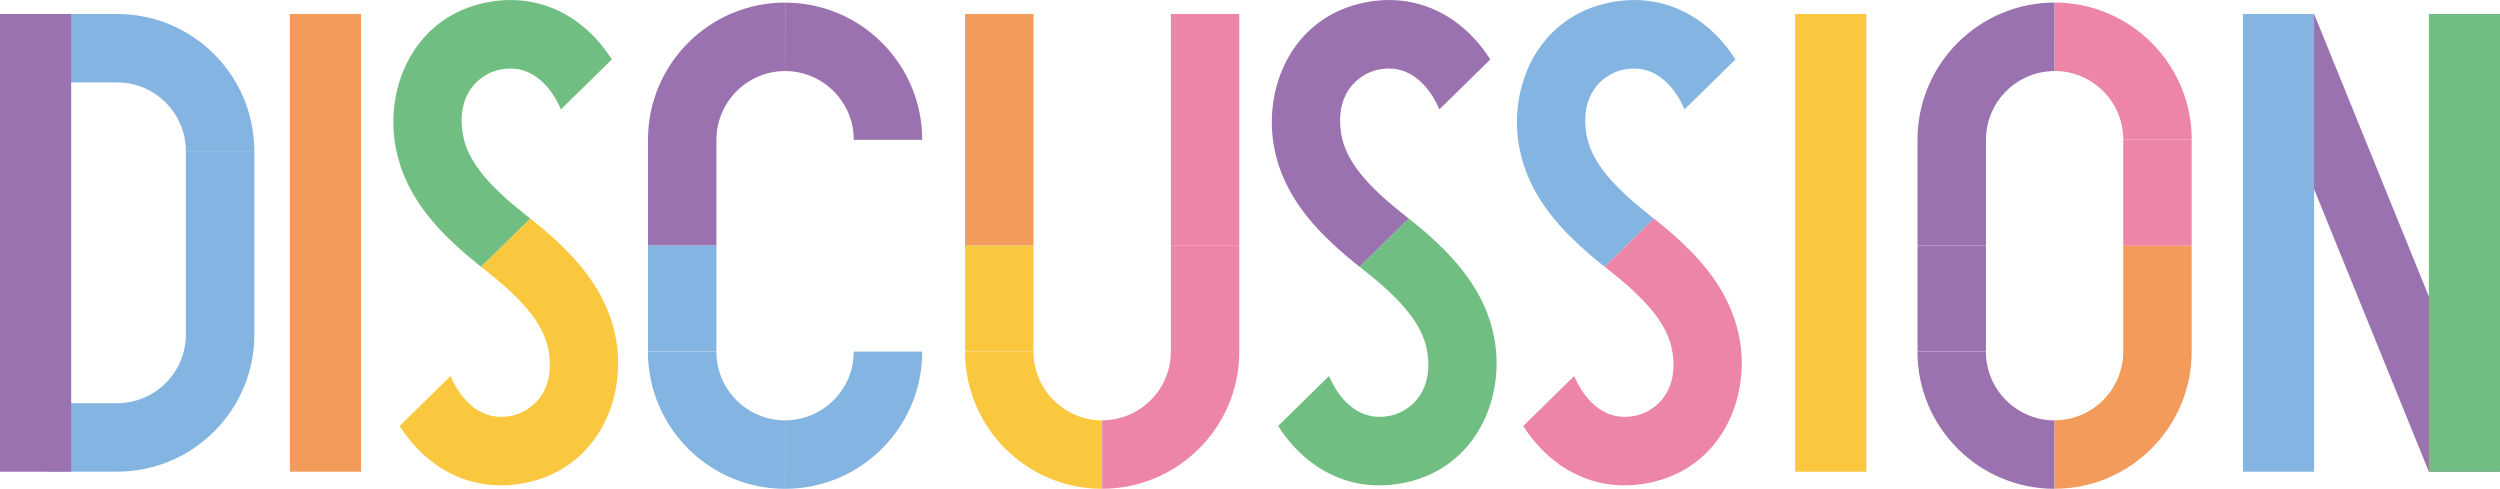
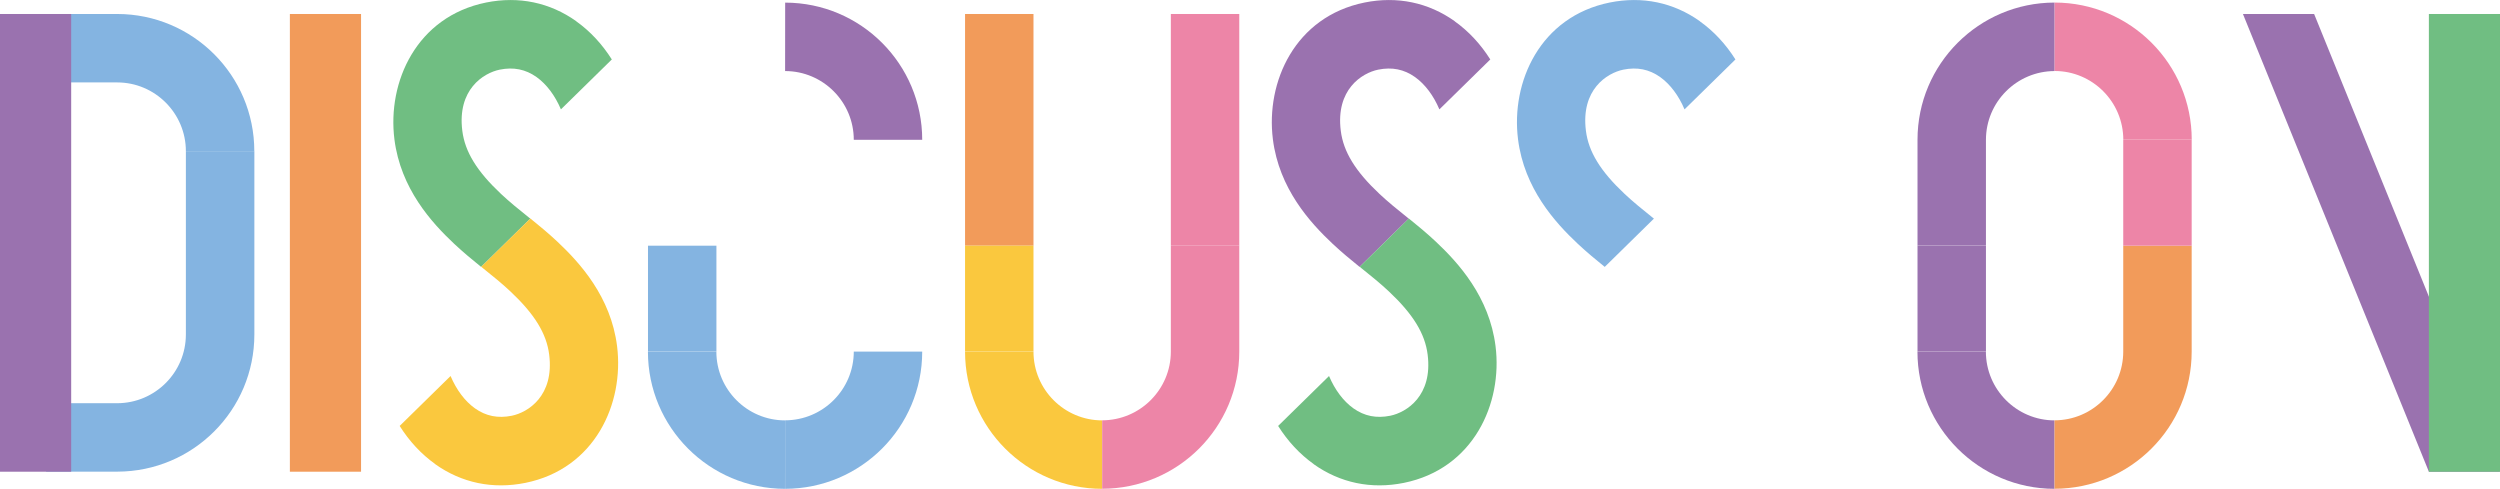
<svg xmlns="http://www.w3.org/2000/svg" id="uuid-bf338466-ac92-4ad7-8544-14f2c7e36dcd" data-name="レイヤー 2" viewBox="0 0 409.15 80">
  <defs>
    <style>
      .uuid-aaf9c04d-bdd2-44d9-9593-48151f0012f6 {
        fill: #fac83e;
      }

      .uuid-aaf9c04d-bdd2-44d9-9593-48151f0012f6, .uuid-6082d1fd-f62c-4927-afe8-ae114f75ea71, .uuid-b1f9c82c-a65a-4635-8ab4-19a4d8c2bf96, .uuid-6d706dab-9d94-4ecf-861f-8ce4571205b7, .uuid-c53e17bd-1c3a-43dd-82b7-7c14c454cc55, .uuid-ed539365-75f9-40f4-b8c1-814edc09a185 {
        stroke-width: 0px;
      }

      .uuid-6082d1fd-f62c-4927-afe8-ae114f75ea71 {
        fill: #70be82;
      }

      .uuid-b1f9c82c-a65a-4635-8ab4-19a4d8c2bf96 {
        fill: #84b4e1;
      }

      .uuid-6d706dab-9d94-4ecf-861f-8ce4571205b7 {
        fill: #9a72af;
      }

      .uuid-c53e17bd-1c3a-43dd-82b7-7c14c454cc55 {
        fill: #f29b5a;
      }

      .uuid-ed539365-75f9-40f4-b8c1-814edc09a185 {
        fill: #ed85a7;
      }
    </style>
  </defs>
  <g id="uuid-7823e05f-aa54-4494-8718-7959758eef16" data-name="work">
    <g>
      <path class="uuid-b1f9c82c-a65a-4635-8ab4-19a4d8c2bf96" d="m19.2,2.29h0s-11.65,0-11.65,0v11.2h11.63c6.2,0,11.24,5.06,11.24,11.25h11.2c0-12.39-10.04-22.44-22.43-22.45" />
      <path class="uuid-b1f9c82c-a65a-4635-8ab4-19a4d8c2bf96" d="m30.42,24.74v30c0,6.2-5.04,11.24-11.24,11.25H7.55v11.2h11.65c12.39-.02,22.43-10.06,22.43-22.46v-30h-11.2Z" />
      <polygon class="uuid-6d706dab-9d94-4ecf-861f-8ce4571205b7" points="409.15 77.2 397.51 77.2 367.08 2.29 378.73 2.29 409.15 77.2" />
-       <rect class="uuid-b1f9c82c-a65a-4635-8ab4-19a4d8c2bf96" x="367.08" y="2.29" width="11.65" height="74.91" />
      <rect class="uuid-6082d1fd-f62c-4927-afe8-ae114f75ea71" x="397.51" y="2.29" width="11.65" height="74.91" />
      <rect class="uuid-c53e17bd-1c3a-43dd-82b7-7c14c454cc55" x="47.44" y="2.29" width="11.65" height="74.91" />
      <rect class="uuid-6d706dab-9d94-4ecf-861f-8ce4571205b7" y="2.29" width="11.65" height="74.91" />
-       <rect class="uuid-aaf9c04d-bdd2-44d9-9593-48151f0012f6" x="293.79" y="2.29" width="11.65" height="74.91" />
-       <path class="uuid-6d706dab-9d94-4ecf-861f-8ce4571205b7" d="m117.25,22.88c0-6.2,5.04-11.24,11.24-11.25V.42s-.01,0-.01,0c-12.39.02-22.43,10.06-22.43,22.45v17.33h11.2v-17.33Z" />
      <path class="uuid-6d706dab-9d94-4ecf-861f-8ce4571205b7" d="m139.73,22.88h11.2c0-12.39-10.04-22.44-22.43-22.45h0s-.01,11.2-.01,11.2c6.2,0,11.24,5.05,11.24,11.25" />
      <path class="uuid-b1f9c82c-a65a-4635-8ab4-19a4d8c2bf96" d="m128.47,80h0s.01-11.2.01-11.2c-6.2,0-11.24-5.05-11.24-11.25h-11.2c0,12.39,10.04,22.44,22.43,22.45" />
      <rect class="uuid-b1f9c82c-a65a-4635-8ab4-19a4d8c2bf96" x="106.05" y="40.21" width="11.2" height="17.33" />
      <path class="uuid-b1f9c82c-a65a-4635-8ab4-19a4d8c2bf96" d="m128.5,80h0c12.39-.02,22.43-10.06,22.43-22.46h-11.2c0,6.2-5.04,11.24-11.24,11.25v11.2h.01Z" />
      <path class="uuid-6d706dab-9d94-4ecf-861f-8ce4571205b7" d="m325.02,22.88c0-6.2,5.04-11.24,11.24-11.25V.42s-.01,0-.01,0c-12.39.02-22.43,10.06-22.43,22.45v17.33h11.2v-17.33Z" />
      <path class="uuid-6d706dab-9d94-4ecf-861f-8ce4571205b7" d="m336.24,80h0s.01-11.2.01-11.2c-6.2,0-11.24-5.05-11.24-11.25h-11.2c0,12.39,10.04,22.44,22.43,22.45" />
      <rect class="uuid-6d706dab-9d94-4ecf-861f-8ce4571205b7" x="313.82" y="40.21" width="11.2" height="17.33" />
      <path class="uuid-c53e17bd-1c3a-43dd-82b7-7c14c454cc55" d="m347.49,57.54c0,6.2-5.04,11.24-11.24,11.25v11.2s.01,0,.01,0c12.39-.02,22.43-10.06,22.43-22.45v-17.33h-11.2v17.33Z" />
      <path class="uuid-ed539365-75f9-40f4-b8c1-814edc09a185" d="m336.27.42h0s-.01,11.2-.01,11.2c6.2,0,11.24,5.05,11.24,11.25h11.2c0-12.39-10.04-22.44-22.43-22.45" />
      <rect class="uuid-ed539365-75f9-40f4-b8c1-814edc09a185" x="347.49" y="22.88" width="11.2" height="17.33" />
      <rect class="uuid-c53e17bd-1c3a-43dd-82b7-7c14c454cc55" x="157.94" y="2.29" width="11.2" height="37.92" />
      <path class="uuid-aaf9c04d-bdd2-44d9-9593-48151f0012f6" d="m180.37,80h0s.01-11.2.01-11.2c-6.2,0-11.24-5.05-11.24-11.25h-11.2c0,12.39,10.04,22.44,22.43,22.45" />
      <rect class="uuid-aaf9c04d-bdd2-44d9-9593-48151f0012f6" x="157.94" y="40.21" width="11.2" height="17.33" />
      <path class="uuid-ed539365-75f9-40f4-b8c1-814edc09a185" d="m191.62,57.54c0,6.2-5.04,11.24-11.24,11.25v11.2s.01,0,.01,0c12.39-.02,22.43-10.06,22.43-22.45v-17.33h-11.2v17.33Z" />
      <rect class="uuid-ed539365-75f9-40f4-b8c1-814edc09a185" x="191.62" y="2.29" width="11.2" height="37.92" />
      <path class="uuid-6082d1fd-f62c-4927-afe8-ae114f75ea71" d="m94.32,3.48c-4.33-3.08-9.43-4.14-14.75-3.07-11.42,2.31-16.2,13.01-15.02,22.38,1.01,8.06,6.07,13.63,9.79,17.12,1.46,1.37,2.99,2.63,4.4,3.77l8.05-7.9c-.1-.08-.2-.16-.3-.24-1.52-1.22-3.09-2.48-4.49-3.8-3.95-3.71-5.91-6.89-6.34-10.34-.85-6.74,3.45-9.45,6.12-10,2.27-.46,4.24-.06,6.03,1.21,1.65,1.18,3.03,3.03,3.99,5.29l8.33-8.17c-1.58-2.5-3.54-4.62-5.82-6.24" />
      <path class="uuid-aaf9c04d-bdd2-44d9-9593-48151f0012f6" d="m71.22,75.96c4.33,3.08,9.43,4.14,14.75,3.07,11.42-2.31,16.2-13.01,15.02-22.38-1.01-8.06-6.07-13.63-9.79-17.12-1.46-1.37-2.99-2.63-4.4-3.77l-8.05,7.9c.1.08.2.16.3.24,1.52,1.22,3.09,2.48,4.49,3.8,3.95,3.71,5.91,6.89,6.34,10.34.85,6.74-3.45,9.45-6.12,10-2.27.46-4.24.06-6.03-1.21-1.65-1.18-3.03-3.03-3.99-5.29l-8.33,8.17c1.58,2.5,3.54,4.62,5.82,6.24" />
      <path class="uuid-6d706dab-9d94-4ecf-861f-8ce4571205b7" d="m238.09,3.48c-4.33-3.08-9.43-4.14-14.75-3.07-11.42,2.31-16.2,13.01-15.02,22.38,1.01,8.06,6.07,13.63,9.79,17.12,1.46,1.37,2.99,2.63,4.4,3.77l8.05-7.9c-.1-.08-.2-.16-.3-.24-1.52-1.22-3.09-2.48-4.49-3.8-3.95-3.71-5.91-6.89-6.34-10.34-.85-6.74,3.45-9.45,6.12-10,2.27-.46,4.24-.06,6.03,1.21,1.65,1.18,3.03,3.03,3.99,5.29l8.33-8.17c-1.58-2.5-3.54-4.62-5.82-6.24" />
      <path class="uuid-6082d1fd-f62c-4927-afe8-ae114f75ea71" d="m214.99,75.96c4.33,3.08,9.43,4.14,14.75,3.07,11.42-2.31,16.2-13.01,15.02-22.38-1.01-8.06-6.07-13.63-9.79-17.12-1.46-1.37-2.99-2.63-4.4-3.77l-8.05,7.9c.1.08.2.16.3.24,1.52,1.22,3.09,2.48,4.49,3.8,3.95,3.71,5.91,6.89,6.34,10.34.85,6.74-3.45,9.45-6.12,10-2.27.46-4.24.06-6.03-1.21-1.65-1.18-3.03-3.03-3.99-5.29l-8.33,8.17c1.58,2.5,3.54,4.62,5.82,6.24" />
      <path class="uuid-b1f9c82c-a65a-4635-8ab4-19a4d8c2bf96" d="m278.21,3.48c-4.33-3.08-9.43-4.14-14.75-3.07-11.42,2.31-16.2,13.01-15.02,22.38,1.01,8.06,6.07,13.63,9.79,17.12,1.46,1.37,2.99,2.63,4.4,3.77l8.05-7.9c-.1-.08-.2-.16-.3-.24-1.52-1.22-3.09-2.48-4.49-3.8-3.95-3.71-5.91-6.89-6.34-10.34-.85-6.74,3.45-9.45,6.12-10,2.27-.46,4.24-.06,6.03,1.21,1.65,1.18,3.03,3.03,3.99,5.29l8.33-8.17c-1.58-2.5-3.54-4.62-5.82-6.24" />
-       <path class="uuid-ed539365-75f9-40f4-b8c1-814edc09a185" d="m255.11,75.96c4.33,3.08,9.43,4.14,14.75,3.07,11.42-2.31,16.2-13.01,15.02-22.38-1.01-8.06-6.07-13.63-9.79-17.12-1.46-1.37-2.99-2.63-4.4-3.77l-8.05,7.9c.1.08.2.16.3.24,1.52,1.22,3.09,2.48,4.49,3.8,3.95,3.71,5.91,6.89,6.34,10.34.85,6.74-3.45,9.45-6.12,10-2.27.46-4.24.06-6.03-1.21-1.65-1.18-3.03-3.03-3.99-5.29l-8.33,8.17c1.58,2.5,3.54,4.62,5.82,6.24" />
    </g>
  </g>
</svg>